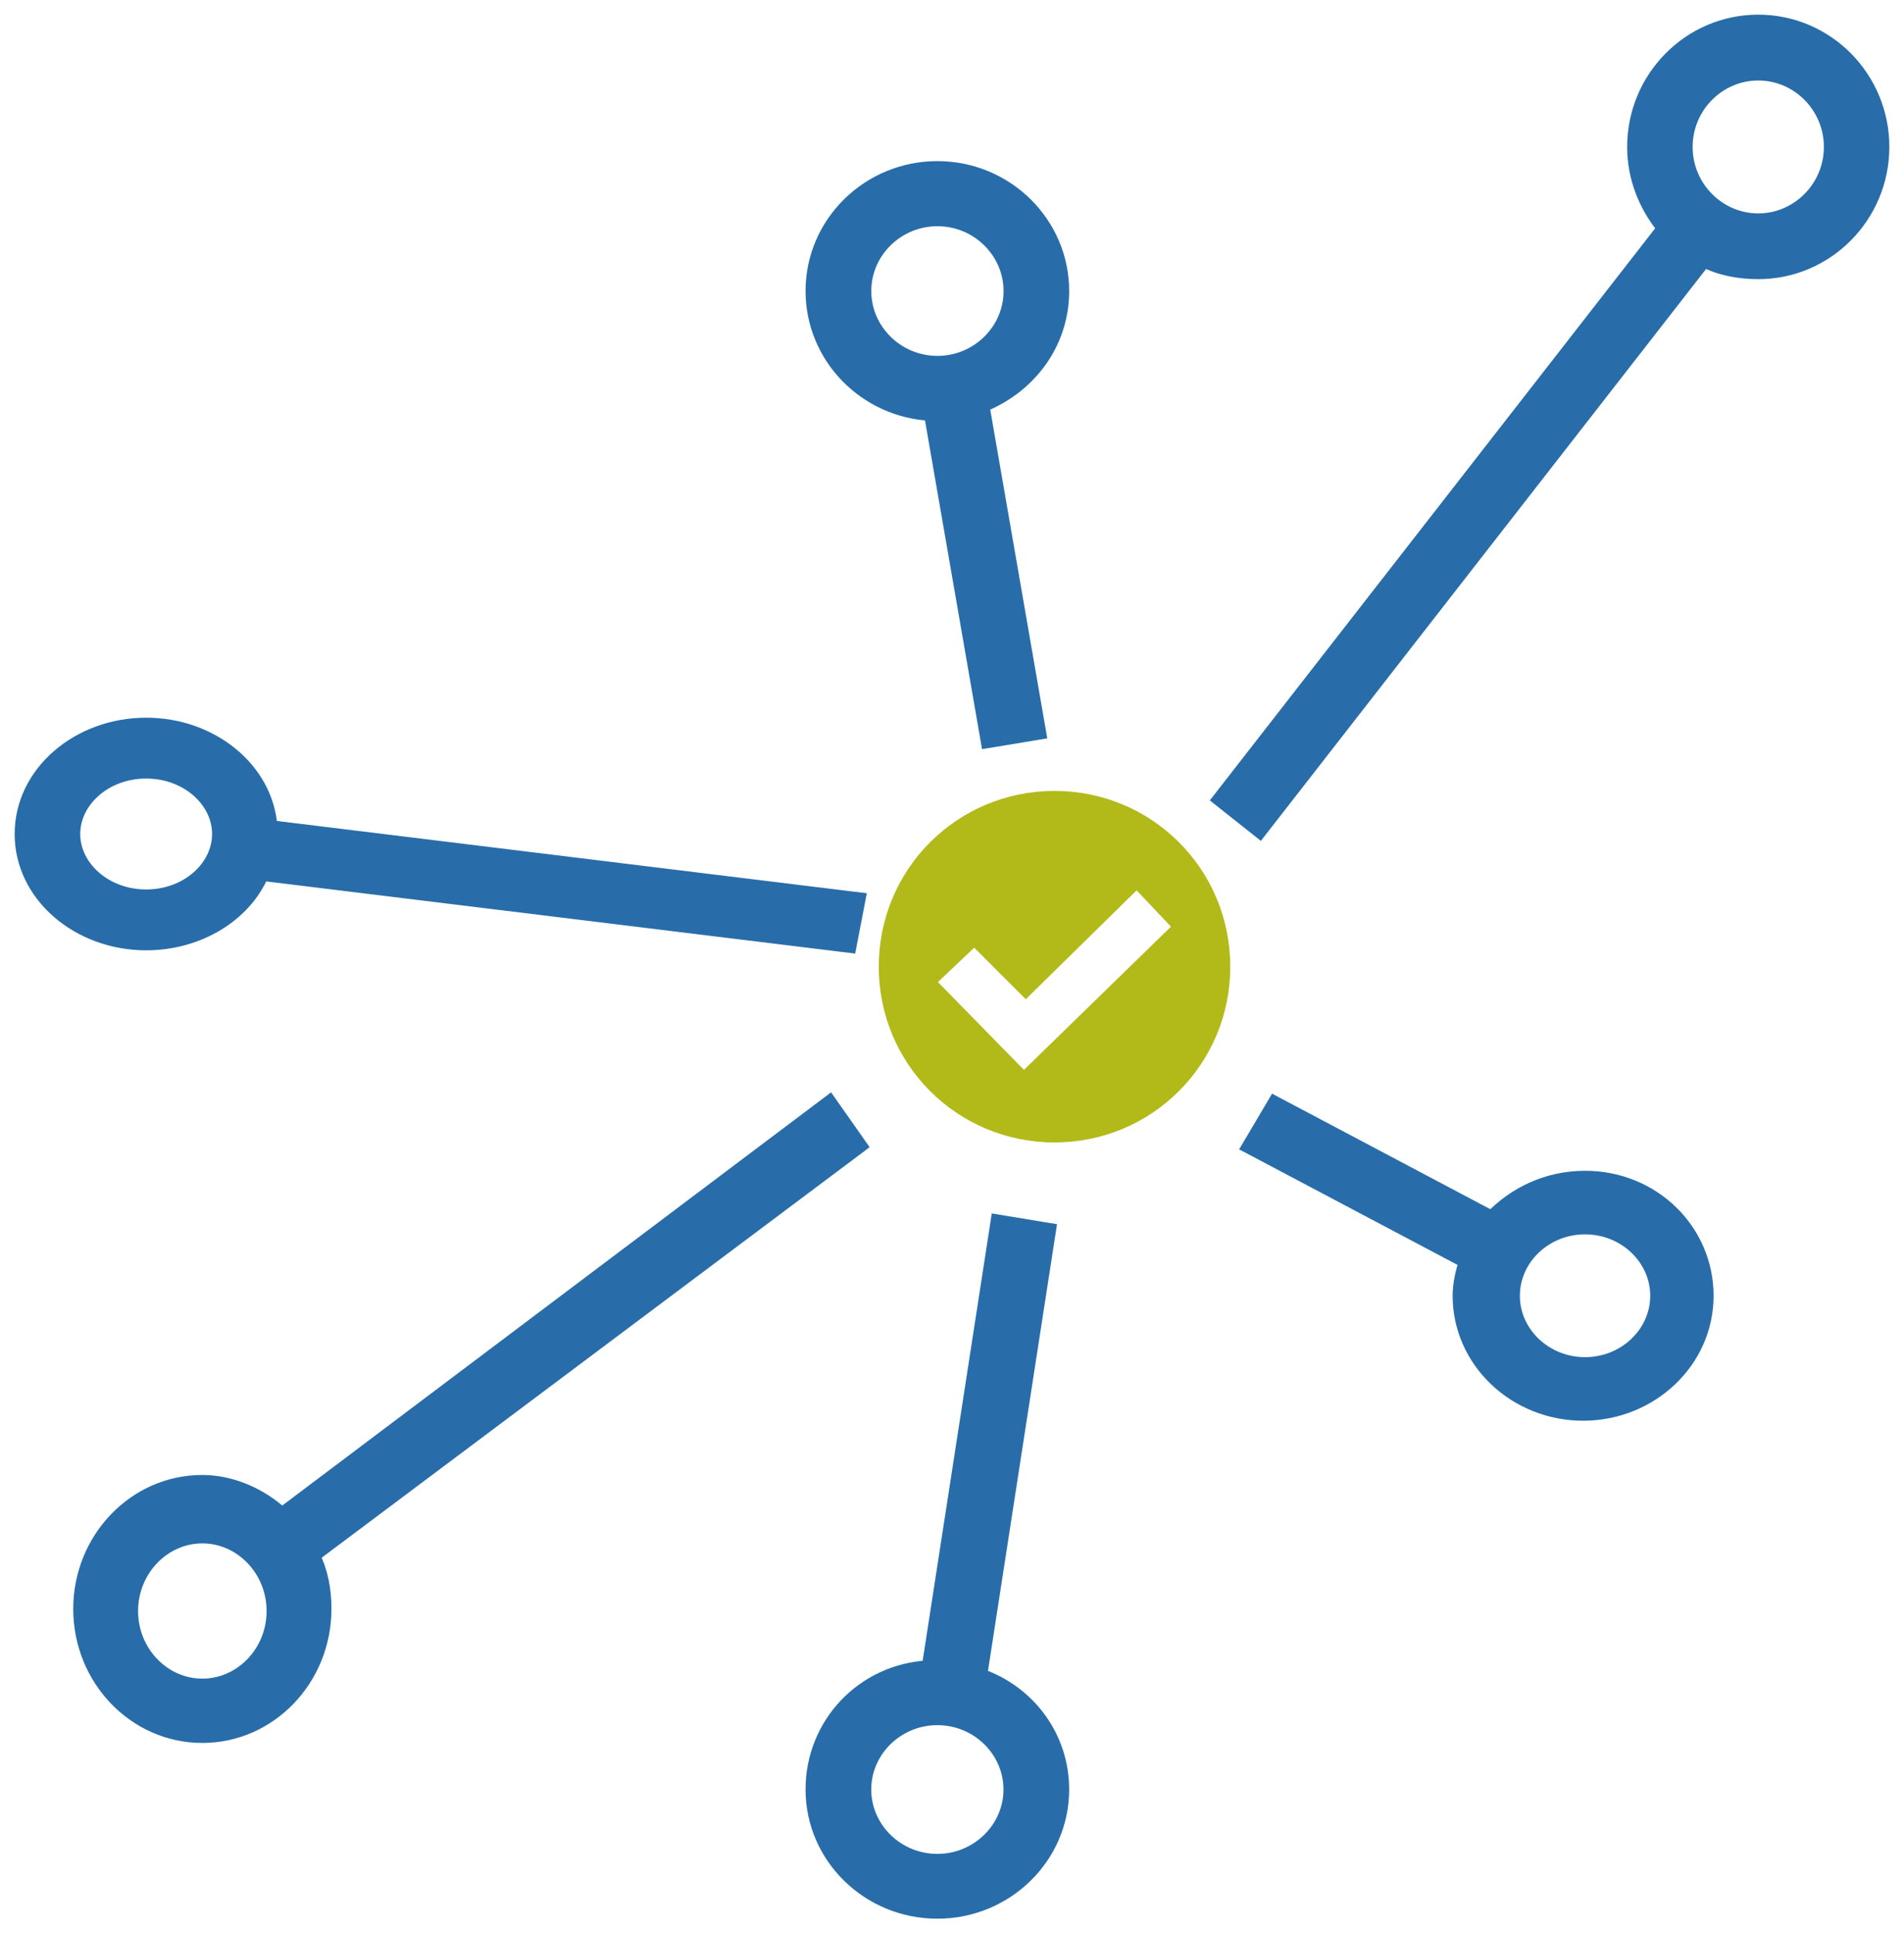
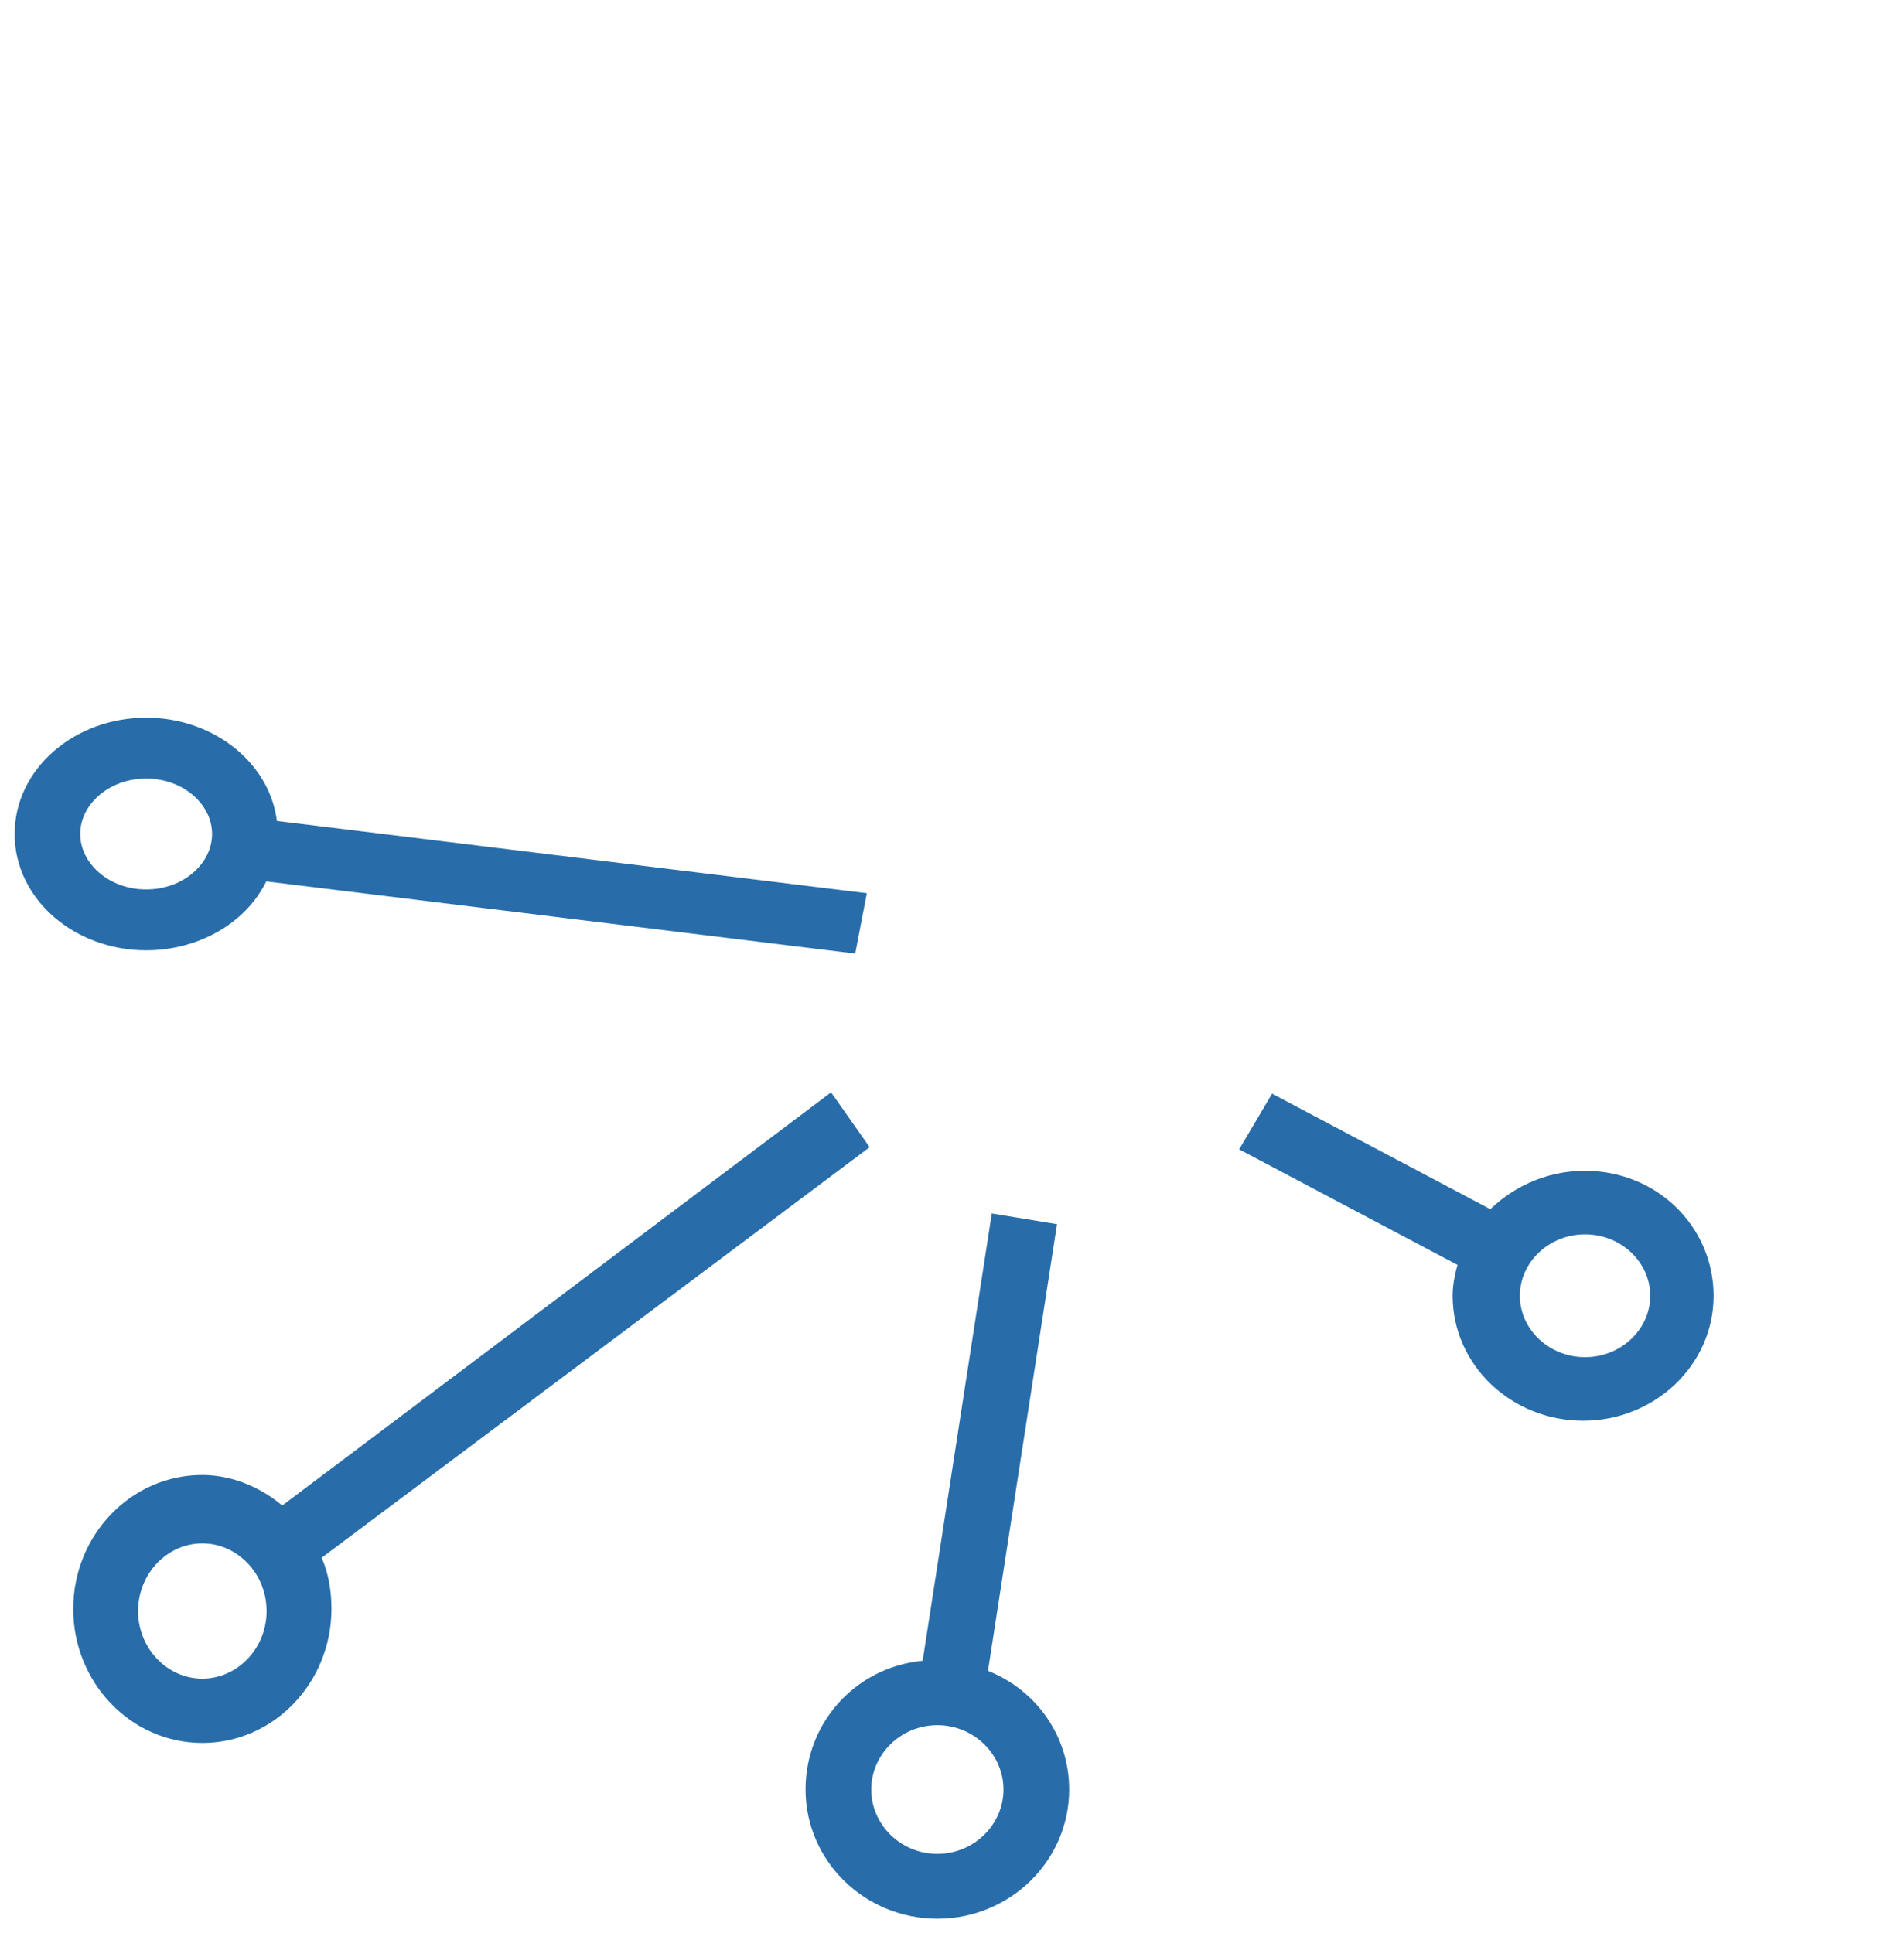
<svg xmlns="http://www.w3.org/2000/svg" width="65" height="66" viewBox="0 0 65 66" fill="none">
-   <path d="M36 27C32.673 27 30 29.673 30 33C30 36.327 32.673 39 36 39C39.327 39 42 36.327 42 33C42 29.673 39.327 27 36 27ZM34.956 36.523L32.02 33.525L33.258 32.352L35.019 34.112L38.802 30.395L39.975 31.633L34.956 36.523Z" fill="#B2BA1A" />
  <path d="M29.15 39.254L29.344 39.108L29.205 38.91L28.465 37.856L28.316 37.645L28.11 37.8L9.623 51.718C8.913 51.056 7.917 50.602 6.907 50.602C4.605 50.602 2.75 52.549 2.75 54.926C2.75 57.3 4.603 59.25 6.907 59.25C9.21 59.25 11.065 57.303 11.065 54.926C11.065 54.268 10.952 53.658 10.668 53.1L29.15 39.254ZM6.907 57.555C5.573 57.555 4.464 56.414 4.464 54.997C4.464 53.58 5.573 52.438 6.907 52.438C8.242 52.438 9.351 53.58 9.351 54.997C9.351 56.414 8.242 57.555 6.907 57.555Z" fill="#286DA9" stroke="#286DA9" stroke-width="0.5" />
-   <path d="M43.157 28.154L58.17 8.87C58.73 9.164 59.385 9.28 60.025 9.28C62.357 9.28 64.25 7.366 64.25 5.014C64.25 2.663 62.357 0.75 60.025 0.75C57.692 0.75 55.799 2.664 55.799 5.016C55.799 6.051 56.182 7.016 56.823 7.793L41.803 27.086L41.651 27.282L41.845 27.436L42.804 28.196L43.002 28.353L43.157 28.154ZM60.025 7.535C58.657 7.535 57.534 6.404 57.534 5.016C57.534 3.628 58.657 2.498 60.025 2.498C61.392 2.498 62.515 3.628 62.515 5.016C62.515 6.402 61.392 7.535 60.025 7.535Z" fill="#286DA9" stroke="#286DA9" stroke-width="0.5" />
  <path d="M50.058 43.057C49.943 43.41 49.841 43.818 49.841 44.234C49.841 46.46 51.736 48.25 54.046 48.25C56.352 48.25 58.25 46.462 58.25 44.234V44.234C58.247 42.011 56.424 40.218 54.111 40.218C52.813 40.218 51.709 40.773 50.924 41.586L43.731 37.779L43.52 37.667L43.399 37.873L42.785 38.912L42.651 39.138L42.883 39.26L50.058 43.057ZM54.111 46.58C52.738 46.58 51.636 45.513 51.636 44.234C51.636 42.955 52.738 41.888 54.111 41.888C55.485 41.888 56.587 42.955 56.587 44.234C56.587 45.513 55.485 46.58 54.111 46.58Z" fill="#286DA9" stroke="#286DA9" stroke-width="0.5" />
-   <path d="M33.687 25.043L33.729 25.287L33.974 25.247L35.214 25.042L35.463 25.001L35.42 24.753L33.525 13.83C35.098 13.207 36.25 11.742 36.25 9.936C36.25 7.624 34.342 5.75 32 5.75C29.66 5.75 27.75 7.621 27.75 9.936L27.75 9.936C27.753 12.181 29.547 14.008 31.791 14.117L33.687 25.043ZM32.003 7.473C33.386 7.473 34.51 8.585 34.51 9.936C34.51 11.287 33.386 12.399 32.003 12.399C30.62 12.399 29.495 11.287 29.495 9.936L29.495 9.936C29.493 8.585 30.619 7.473 32.003 7.473Z" fill="#286DA9" stroke="#286DA9" stroke-width="0.5" />
  <path d="M28.762 32.248L28.994 32.276L29.038 32.047L29.245 30.971L29.296 30.708L29.03 30.676L9.223 28.249C9.091 26.273 7.214 24.75 4.99 24.75C2.686 24.75 0.75 26.385 0.75 28.471C0.75 30.554 2.683 32.192 4.99 32.192H4.99C6.787 32.19 8.349 31.213 8.938 29.819L28.762 32.248ZM2.489 28.471C2.489 27.324 3.58 26.328 4.99 26.328C6.399 26.328 7.49 27.324 7.49 28.471C7.49 29.618 6.399 30.614 4.99 30.614C3.583 30.614 2.489 29.616 2.489 28.471Z" fill="#286DA9" stroke="#286DA9" stroke-width="0.5" />
  <path d="M35.762 42.242L35.8 41.997L35.555 41.957L34.315 41.753L34.066 41.712L34.028 41.962L31.715 56.93C29.475 57.041 27.75 58.861 27.75 61.088C27.75 63.388 29.659 65.25 32 65.25C34.338 65.25 36.25 63.391 36.25 61.088C36.25 59.295 35.098 57.768 33.45 57.204L35.762 42.242ZM32 63.537C30.616 63.537 29.493 62.431 29.493 61.09C29.493 59.749 30.616 58.643 32 58.643C33.385 58.643 34.507 59.749 34.507 61.09C34.507 62.429 33.384 63.537 32 63.537Z" fill="#286DA9" stroke="#286DA9" stroke-width="0.5" />
</svg>